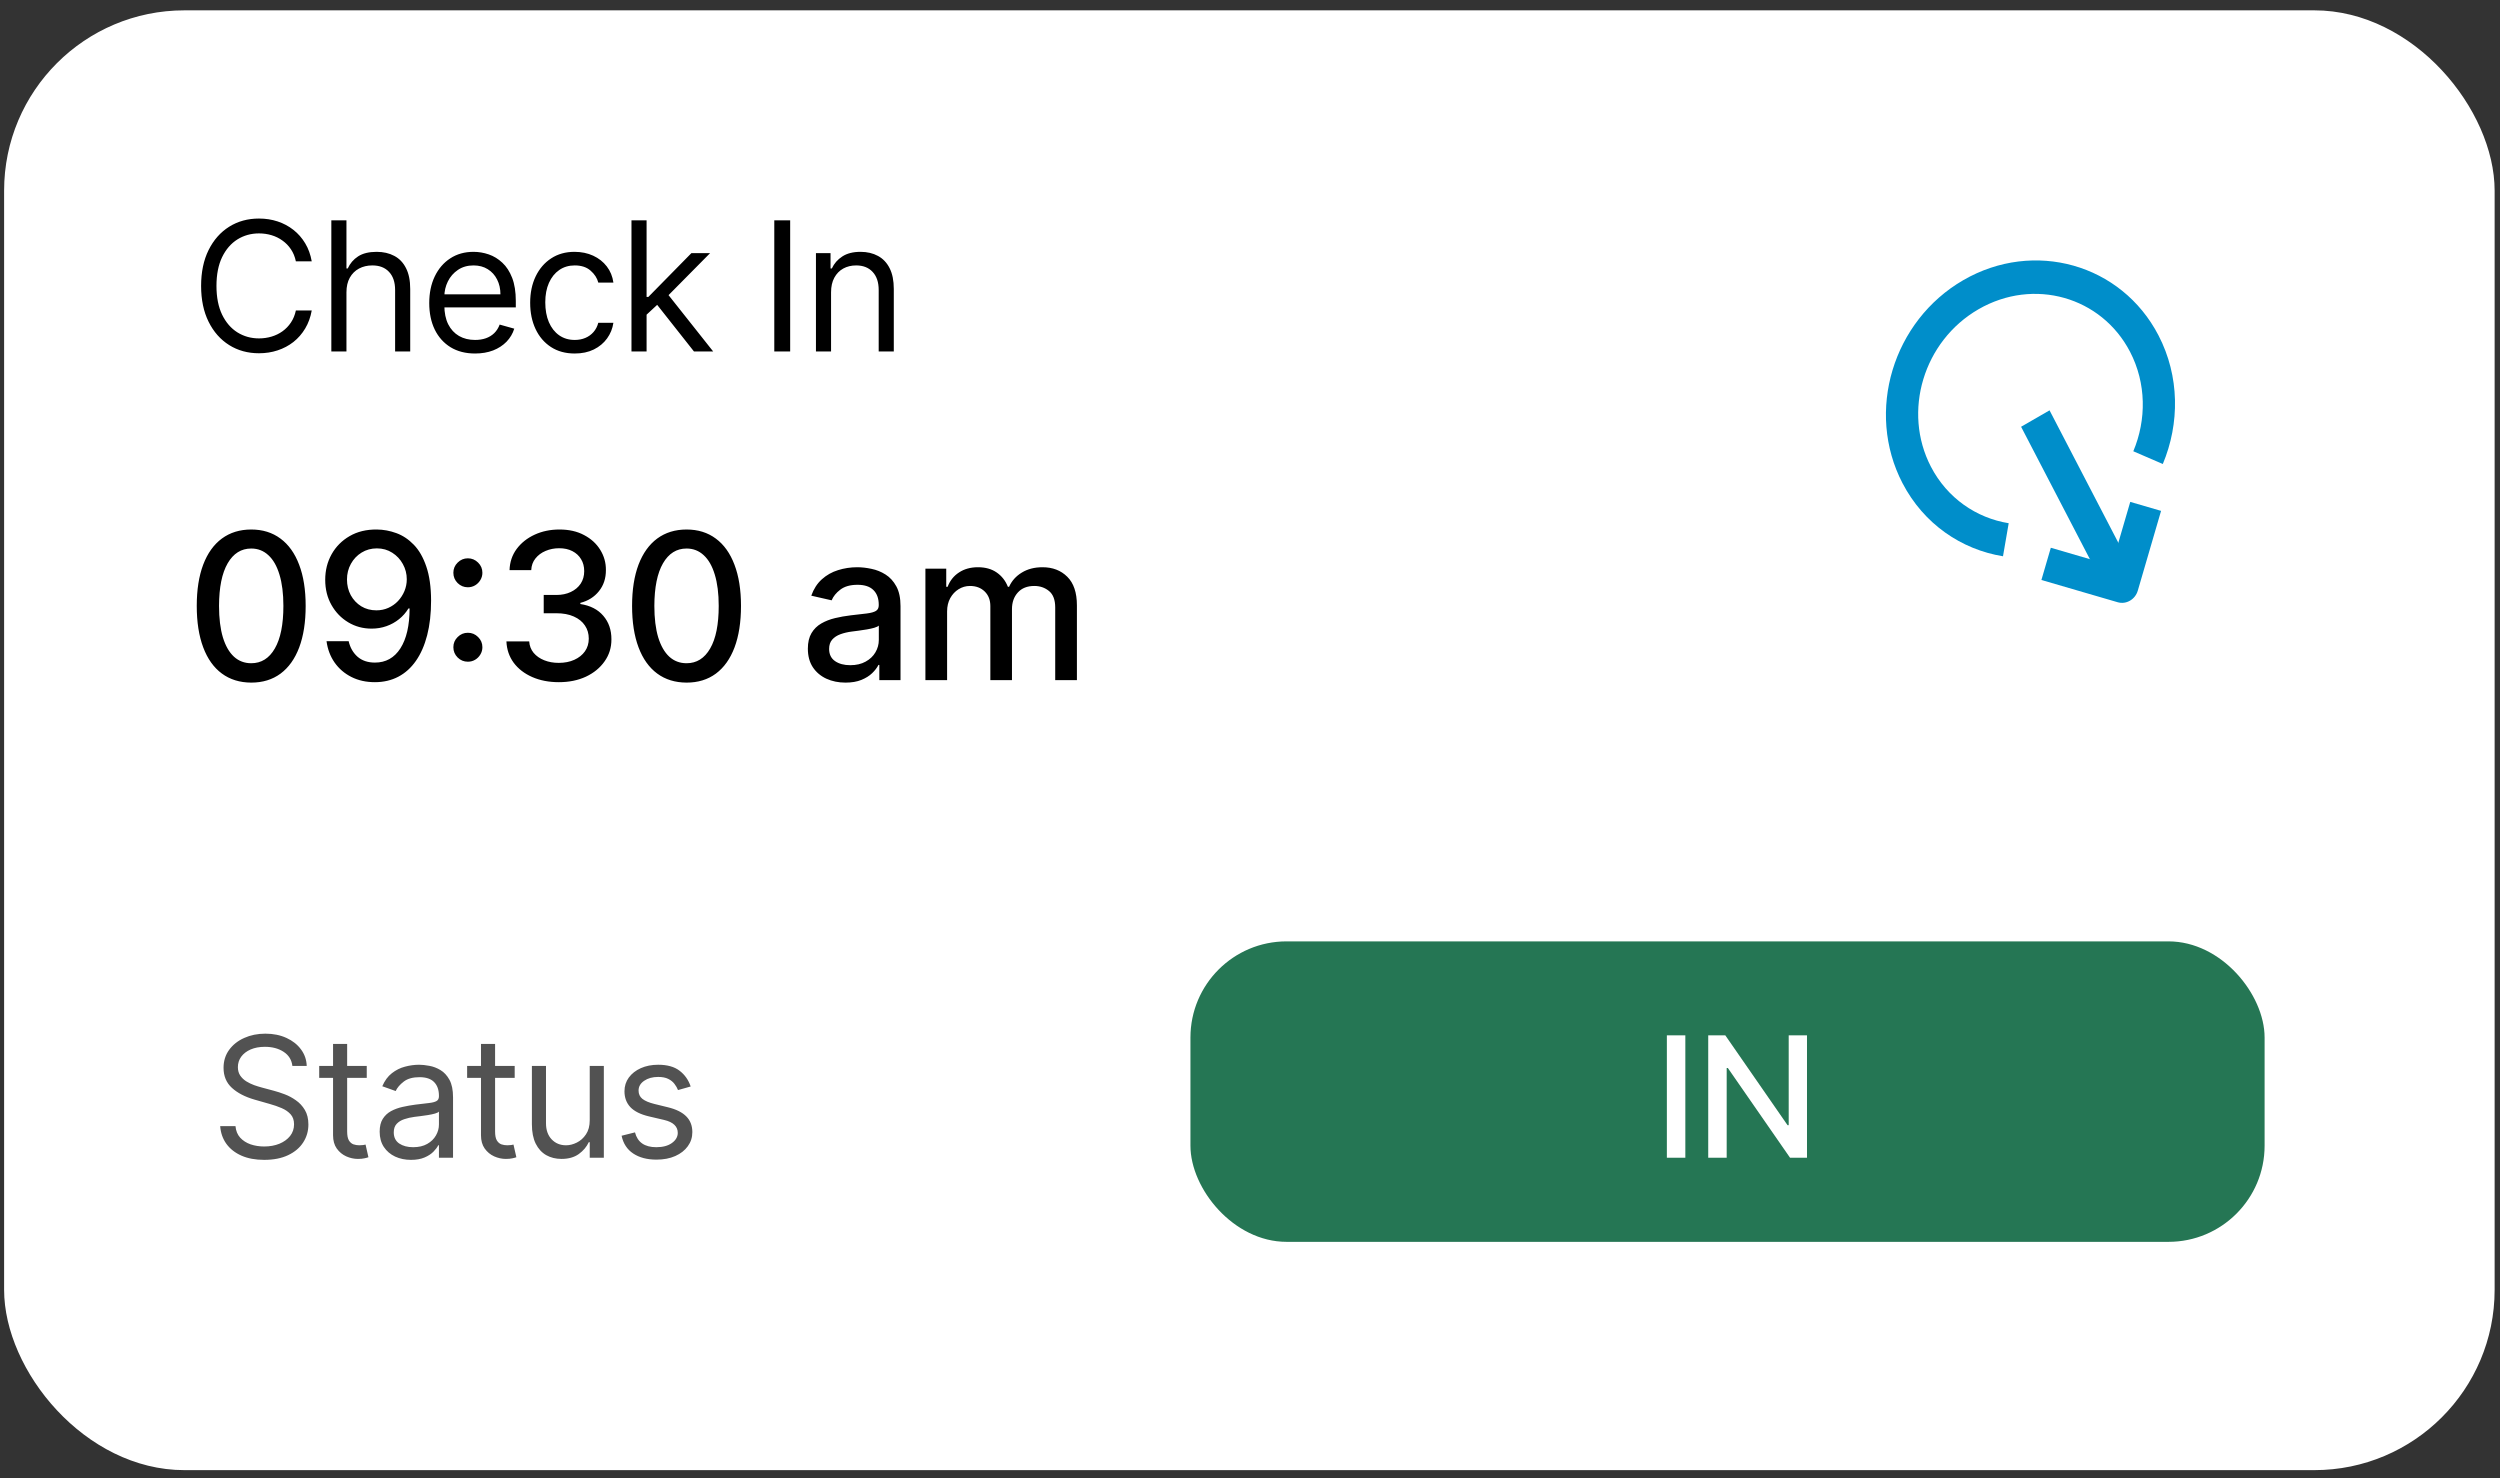
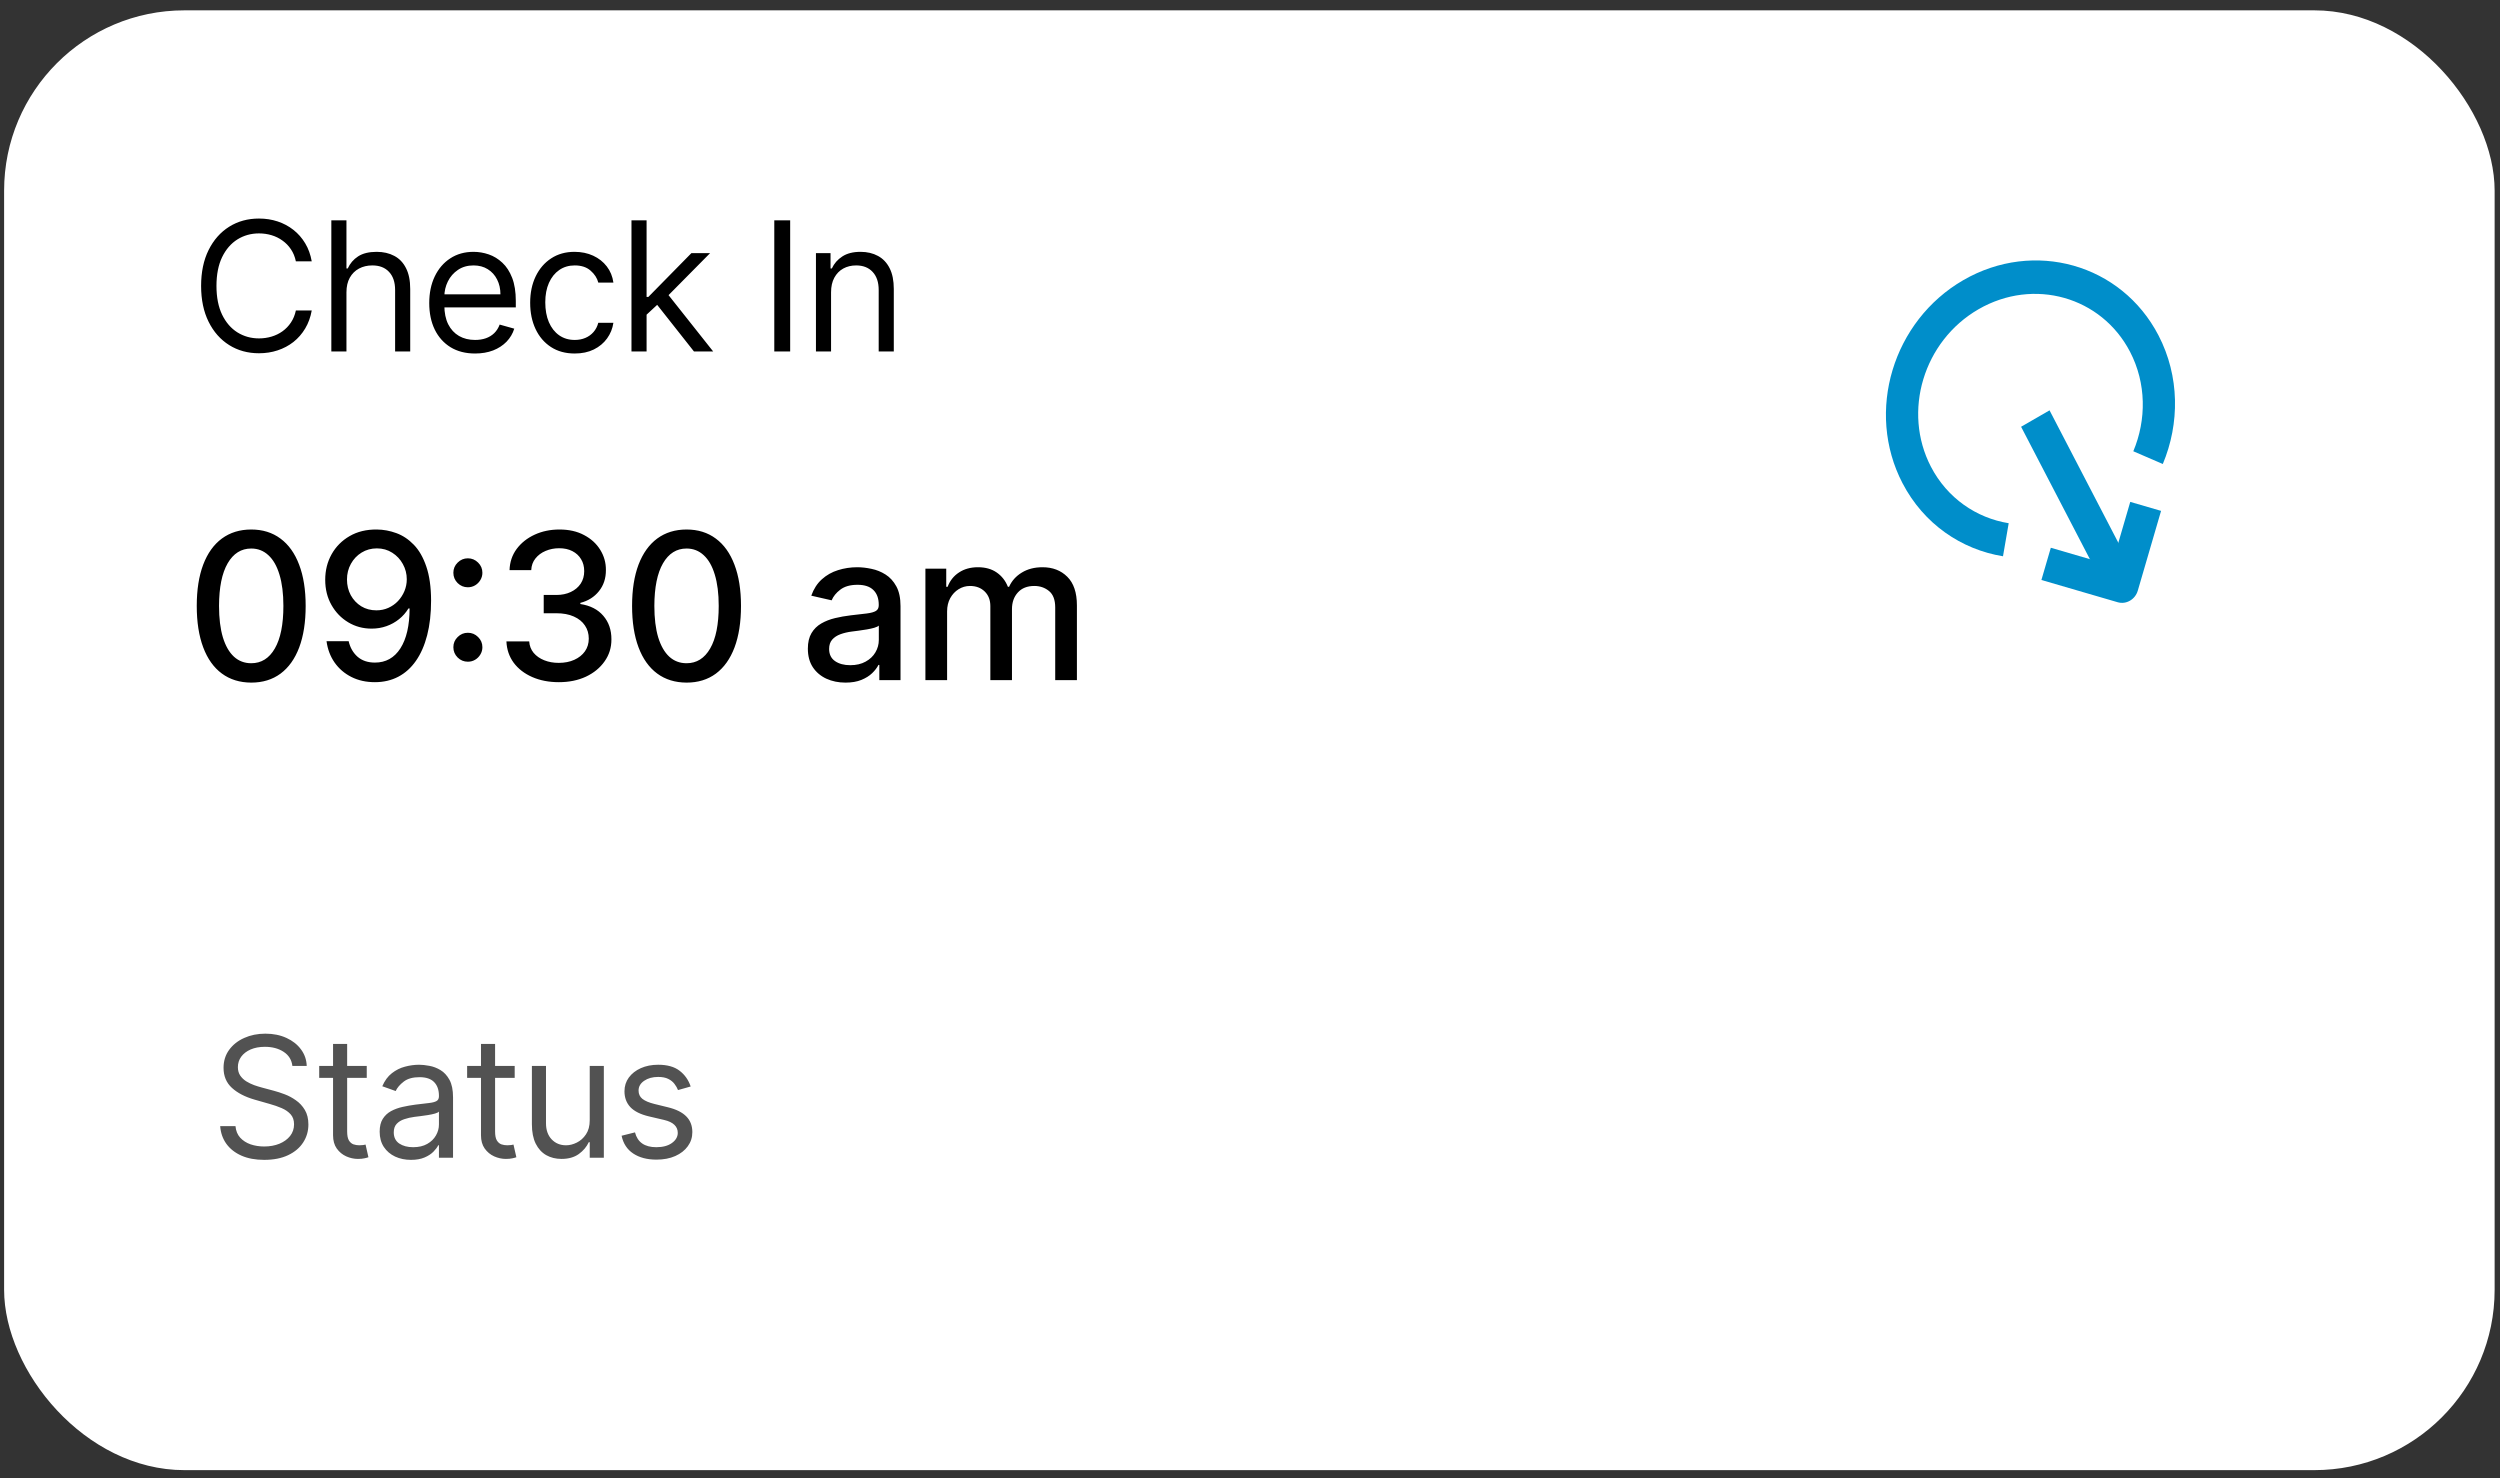
<svg xmlns="http://www.w3.org/2000/svg" width="208" height="123" viewBox="0 0 208 123" fill="none">
  <rect x="0" y="0" width="208" height="123" fill="#333333" stroke="none" />
  <rect x="0.342" y="0.861" width="207.211" height="121.454" rx="15" fill="white" />
-   <rect x="99.045" y="78.322" width="89.37" height="25" rx="8" fill="#257654" />
  <path d="M140.22 86.14V96.322H138.683V86.14H140.22ZM150.342 86.14V96.322H148.93L143.754 88.855H143.66V96.322H142.124V86.14H143.545L148.726 93.618H148.82V86.14H150.342Z" fill="white" />
  <path d="M24.326 88.686C24.266 88.182 24.024 87.791 23.6 87.513C23.176 87.234 22.655 87.095 22.039 87.095C21.588 87.095 21.194 87.168 20.856 87.314C20.521 87.46 20.259 87.66 20.07 87.915C19.885 88.171 19.792 88.46 19.792 88.785C19.792 89.057 19.856 89.291 19.986 89.486C20.118 89.679 20.287 89.839 20.493 89.969C20.698 90.094 20.914 90.199 21.139 90.282C21.364 90.361 21.572 90.426 21.761 90.476L22.795 90.754C23.06 90.824 23.355 90.92 23.68 91.042C24.008 91.165 24.321 91.332 24.619 91.545C24.921 91.753 25.169 92.022 25.365 92.35C25.561 92.678 25.658 93.081 25.658 93.558C25.658 94.108 25.514 94.605 25.226 95.049C24.941 95.494 24.523 95.847 23.973 96.109C23.426 96.37 22.762 96.501 21.979 96.501C21.25 96.501 20.619 96.384 20.085 96.148C19.555 95.913 19.137 95.585 18.832 95.164C18.531 94.743 18.36 94.254 18.32 93.697H19.593C19.626 94.082 19.755 94.4 19.981 94.652C20.209 94.9 20.498 95.086 20.846 95.209C21.197 95.328 21.575 95.388 21.979 95.388C22.45 95.388 22.872 95.311 23.247 95.159C23.622 95.003 23.918 94.788 24.137 94.513C24.356 94.234 24.465 93.909 24.465 93.538C24.465 93.2 24.371 92.925 24.182 92.713C23.993 92.501 23.744 92.328 23.436 92.196C23.128 92.063 22.795 91.947 22.437 91.848L21.184 91.49C20.388 91.261 19.759 90.935 19.295 90.51C18.831 90.086 18.599 89.531 18.599 88.845C18.599 88.275 18.753 87.778 19.061 87.353C19.372 86.926 19.79 86.594 20.314 86.359C20.841 86.121 21.429 86.001 22.079 86.001C22.735 86.001 23.318 86.119 23.829 86.354C24.339 86.586 24.744 86.904 25.042 87.309C25.343 87.713 25.503 88.172 25.519 88.686H24.326ZM30.514 88.686V89.68H26.557V88.686H30.514ZM27.71 86.856H28.883V94.135C28.883 94.466 28.931 94.715 29.027 94.88C29.127 95.043 29.253 95.152 29.405 95.209C29.561 95.262 29.725 95.288 29.898 95.288C30.027 95.288 30.133 95.281 30.216 95.268C30.299 95.252 30.365 95.239 30.415 95.228L30.653 96.282C30.574 96.312 30.463 96.342 30.32 96.372C30.178 96.405 29.997 96.422 29.778 96.422C29.447 96.422 29.122 96.35 28.804 96.208C28.489 96.065 28.227 95.848 28.018 95.557C27.813 95.265 27.71 94.897 27.71 94.453V86.856ZM34.193 96.501C33.709 96.501 33.27 96.41 32.875 96.228C32.481 96.042 32.168 95.775 31.936 95.427C31.704 95.076 31.588 94.652 31.588 94.155C31.588 93.717 31.674 93.362 31.846 93.091C32.019 92.816 32.249 92.6 32.537 92.444C32.826 92.289 33.144 92.173 33.492 92.096C33.843 92.017 34.196 91.954 34.551 91.907C35.015 91.848 35.391 91.803 35.679 91.773C35.971 91.74 36.183 91.685 36.316 91.609C36.452 91.533 36.52 91.4 36.52 91.212V91.172C36.52 90.681 36.385 90.3 36.117 90.028C35.852 89.757 35.449 89.621 34.909 89.621C34.349 89.621 33.909 89.743 33.591 89.989C33.273 90.234 33.049 90.496 32.92 90.774L31.806 90.376C32.005 89.912 32.27 89.551 32.602 89.292C32.937 89.031 33.301 88.848 33.696 88.746C34.093 88.639 34.484 88.587 34.869 88.587C35.114 88.587 35.396 88.616 35.714 88.676C36.036 88.732 36.346 88.85 36.644 89.029C36.945 89.208 37.196 89.478 37.395 89.839C37.593 90.201 37.693 90.684 37.693 91.291V96.322H36.52V95.288H36.46C36.38 95.454 36.248 95.631 36.062 95.82C35.877 96.009 35.63 96.17 35.321 96.302C35.013 96.435 34.637 96.501 34.193 96.501ZM34.372 95.447C34.836 95.447 35.227 95.356 35.545 95.174C35.867 94.992 36.108 94.756 36.271 94.468C36.437 94.18 36.52 93.876 36.52 93.558V92.484C36.47 92.544 36.36 92.599 36.191 92.648C36.026 92.695 35.833 92.736 35.615 92.772C35.399 92.806 35.189 92.835 34.983 92.862C34.781 92.885 34.617 92.905 34.491 92.922C34.186 92.962 33.901 93.026 33.636 93.116C33.374 93.202 33.162 93.333 33 93.508C32.84 93.681 32.761 93.916 32.761 94.214C32.761 94.622 32.912 94.93 33.213 95.139C33.518 95.344 33.904 95.447 34.372 95.447ZM42.822 88.686V89.68H38.865V88.686H42.822ZM40.018 86.856H41.191V94.135C41.191 94.466 41.239 94.715 41.336 94.88C41.435 95.043 41.561 95.152 41.713 95.209C41.869 95.262 42.033 95.288 42.206 95.288C42.335 95.288 42.441 95.281 42.524 95.268C42.606 95.252 42.673 95.239 42.722 95.228L42.961 96.282C42.882 96.312 42.771 96.342 42.628 96.372C42.486 96.405 42.305 96.422 42.086 96.422C41.755 96.422 41.43 96.35 41.112 96.208C40.797 96.065 40.535 95.848 40.326 95.557C40.121 95.265 40.018 94.897 40.018 94.453V86.856ZM49.066 93.2V88.686H50.239V96.322H49.066V95.03H48.986C48.807 95.417 48.529 95.747 48.151 96.019C47.773 96.287 47.296 96.422 46.719 96.422C46.242 96.422 45.818 96.317 45.447 96.109C45.075 95.896 44.784 95.578 44.572 95.154C44.36 94.726 44.254 94.188 44.254 93.538V88.686H45.427V93.459C45.427 94.015 45.583 94.46 45.894 94.791C46.209 95.123 46.61 95.288 47.097 95.288C47.389 95.288 47.686 95.214 47.987 95.064C48.292 94.915 48.547 94.687 48.753 94.378C48.962 94.07 49.066 93.677 49.066 93.2ZM57.464 90.396L56.41 90.694C56.344 90.519 56.246 90.348 56.117 90.182C55.991 90.013 55.819 89.874 55.6 89.765C55.381 89.655 55.101 89.601 54.76 89.601C54.292 89.601 53.903 89.708 53.591 89.924C53.283 90.136 53.129 90.406 53.129 90.734C53.129 91.026 53.235 91.256 53.447 91.425C53.659 91.594 53.991 91.735 54.441 91.848L55.575 92.126C56.258 92.292 56.766 92.546 57.101 92.887C57.436 93.225 57.603 93.661 57.603 94.194C57.603 94.632 57.477 95.023 57.225 95.368C56.977 95.712 56.629 95.984 56.181 96.183C55.734 96.382 55.214 96.481 54.62 96.481C53.841 96.481 53.197 96.312 52.686 95.974C52.176 95.636 51.853 95.142 51.717 94.493L52.831 94.214C52.937 94.625 53.137 94.933 53.432 95.139C53.73 95.344 54.12 95.447 54.6 95.447C55.147 95.447 55.581 95.331 55.903 95.099C56.228 94.864 56.39 94.582 56.39 94.254C56.39 93.989 56.297 93.767 56.112 93.588C55.926 93.406 55.641 93.27 55.257 93.18L53.984 92.882C53.285 92.716 52.771 92.459 52.443 92.111C52.118 91.76 51.956 91.321 51.956 90.794C51.956 90.363 52.077 89.982 52.319 89.65C52.564 89.319 52.897 89.059 53.318 88.87C53.742 88.681 54.223 88.587 54.76 88.587C55.515 88.587 56.108 88.752 56.539 89.084C56.974 89.415 57.282 89.853 57.464 90.396Z" fill="#525252" />
  <path d="M25.936 21.742H24.616C24.537 21.362 24.401 21.028 24.205 20.74C24.014 20.453 23.779 20.211 23.502 20.016C23.229 19.817 22.925 19.668 22.591 19.568C22.258 19.469 21.91 19.419 21.547 19.419C20.887 19.419 20.288 19.586 19.752 19.92C19.22 20.254 18.795 20.746 18.479 21.395C18.167 22.045 18.01 22.843 18.01 23.787C18.01 24.732 18.167 25.529 18.479 26.179C18.795 26.829 19.22 27.32 19.752 27.654C20.288 27.988 20.887 28.155 21.547 28.155C21.91 28.155 22.258 28.105 22.591 28.006C22.925 27.907 23.229 27.759 23.502 27.564C23.779 27.365 24.014 27.122 24.205 26.834C24.401 26.543 24.537 26.209 24.616 25.833H25.936C25.837 26.39 25.656 26.889 25.393 27.329C25.13 27.77 24.804 28.144 24.413 28.453C24.022 28.759 23.584 28.991 23.097 29.151C22.614 29.311 22.098 29.391 21.547 29.391C20.617 29.391 19.79 29.164 19.065 28.709C18.341 28.255 17.771 27.608 17.355 26.77C16.94 25.932 16.732 24.938 16.732 23.787C16.732 22.637 16.94 21.642 17.355 20.804C17.771 19.966 18.341 19.32 19.065 18.865C19.79 18.411 20.617 18.183 21.547 18.183C22.098 18.183 22.614 18.263 23.097 18.423C23.584 18.583 24.022 18.817 24.413 19.126C24.804 19.432 25.13 19.805 25.393 20.245C25.656 20.682 25.837 21.181 25.936 21.742ZM28.825 24.32V29.242H27.567V18.333H28.825V22.338H28.931C29.123 21.916 29.41 21.58 29.794 21.331C30.181 21.079 30.696 20.953 31.339 20.953C31.896 20.953 32.385 21.065 32.803 21.289C33.223 21.509 33.547 21.848 33.778 22.306C34.013 22.761 34.13 23.34 34.13 24.043V29.242H32.873V24.128C32.873 23.478 32.704 22.976 32.367 22.621C32.033 22.262 31.57 22.083 30.977 22.083C30.565 22.083 30.195 22.17 29.869 22.344C29.545 22.518 29.29 22.771 29.102 23.105C28.917 23.439 28.825 23.844 28.825 24.32ZM39.527 29.412C38.738 29.412 38.058 29.238 37.487 28.89C36.919 28.539 36.48 28.049 36.171 27.42C35.865 26.788 35.713 26.053 35.713 25.215C35.713 24.377 35.865 23.638 36.171 22.999C36.48 22.356 36.91 21.855 37.46 21.497C38.014 21.134 38.66 20.953 39.399 20.953C39.825 20.953 40.246 21.024 40.661 21.166C41.077 21.308 41.455 21.539 41.796 21.859C42.137 22.175 42.408 22.594 42.611 23.116C42.813 23.638 42.915 24.281 42.915 25.044V25.577H36.608V24.49H41.636C41.636 24.029 41.544 23.617 41.359 23.255C41.178 22.892 40.919 22.606 40.581 22.397C40.248 22.187 39.853 22.083 39.399 22.083C38.898 22.083 38.465 22.207 38.099 22.456C37.737 22.701 37.458 23.02 37.263 23.414C37.068 23.808 36.97 24.231 36.97 24.682V25.407C36.97 26.024 37.077 26.548 37.29 26.978C37.506 27.404 37.806 27.729 38.19 27.953C38.573 28.173 39.019 28.283 39.527 28.283C39.857 28.283 40.155 28.237 40.422 28.144C40.691 28.049 40.924 27.907 41.12 27.718C41.315 27.526 41.466 27.289 41.572 27.005L42.787 27.345C42.659 27.757 42.444 28.119 42.142 28.432C41.84 28.741 41.468 28.983 41.024 29.157C40.58 29.327 40.081 29.412 39.527 29.412ZM47.817 29.412C47.05 29.412 46.39 29.231 45.836 28.869C45.282 28.507 44.856 28.008 44.557 27.372C44.259 26.736 44.11 26.01 44.11 25.193C44.11 24.362 44.263 23.629 44.568 22.994C44.877 22.354 45.307 21.855 45.857 21.497C46.411 21.134 47.057 20.953 47.796 20.953C48.371 20.953 48.89 21.06 49.352 21.273C49.813 21.486 50.191 21.784 50.486 22.168C50.781 22.551 50.964 22.999 51.035 23.51H49.778C49.682 23.137 49.469 22.807 49.138 22.519C48.812 22.228 48.371 22.083 47.817 22.083C47.327 22.083 46.898 22.21 46.528 22.466C46.163 22.718 45.877 23.075 45.671 23.537C45.468 23.995 45.367 24.533 45.367 25.151C45.367 25.783 45.467 26.333 45.665 26.802C45.868 27.271 46.152 27.635 46.518 27.894C46.887 28.153 47.32 28.283 47.817 28.283C48.144 28.283 48.441 28.226 48.707 28.112C48.973 27.999 49.199 27.835 49.383 27.622C49.568 27.409 49.7 27.154 49.778 26.855H51.035C50.964 27.338 50.788 27.773 50.507 28.16C50.23 28.544 49.863 28.849 49.405 29.077C48.95 29.3 48.421 29.412 47.817 29.412ZM53.711 26.259L53.69 24.703H53.945L57.525 21.06H59.08L55.266 24.916H55.16L53.711 26.259ZM52.539 29.242V18.333H53.796V29.242H52.539ZM57.738 29.242L54.542 25.193L55.437 24.32L59.336 29.242H57.738ZM65.742 18.333V29.242H64.421V18.333H65.742ZM69.144 24.32V29.242H67.887V21.06H69.101V22.338H69.208C69.4 21.923 69.691 21.589 70.081 21.337C70.472 21.081 70.976 20.953 71.594 20.953C72.148 20.953 72.633 21.067 73.048 21.294C73.464 21.518 73.787 21.859 74.018 22.317C74.249 22.771 74.364 23.347 74.364 24.043V29.242H73.107V24.128C73.107 23.485 72.94 22.985 72.606 22.626C72.272 22.264 71.814 22.083 71.232 22.083C70.831 22.083 70.472 22.17 70.156 22.344C69.843 22.518 69.597 22.771 69.415 23.105C69.234 23.439 69.144 23.844 69.144 24.32Z" fill="black" />
  <path d="M20.903 56.793C19.95 56.789 19.135 56.538 18.459 56.038C17.782 55.539 17.265 54.813 16.907 53.859C16.549 52.905 16.37 51.756 16.37 50.412C16.37 49.072 16.549 47.927 16.907 46.977C17.269 46.027 17.788 45.303 18.465 44.804C19.145 44.305 19.958 44.055 20.903 44.055C21.849 44.055 22.66 44.307 23.336 44.81C24.012 45.309 24.53 46.033 24.888 46.983C25.25 47.929 25.431 49.072 25.431 50.412C25.431 51.76 25.252 52.911 24.894 53.865C24.536 54.815 24.018 55.541 23.342 56.045C22.666 56.544 21.853 56.793 20.903 56.793ZM20.903 55.181C21.741 55.181 22.395 54.773 22.865 53.956C23.34 53.139 23.578 51.958 23.578 50.412C23.578 49.386 23.469 48.519 23.252 47.81C23.038 47.098 22.731 46.559 22.328 46.192C21.93 45.822 21.455 45.637 20.903 45.637C20.07 45.637 19.416 46.047 18.941 46.868C18.466 47.69 18.227 48.871 18.223 50.412C18.223 51.442 18.33 52.314 18.543 53.026C18.76 53.734 19.068 54.272 19.467 54.638C19.865 55 20.344 55.181 20.903 55.181ZM31.351 44.055C31.902 44.059 32.445 44.16 32.98 44.357C33.516 44.554 33.999 44.876 34.429 45.323C34.864 45.77 35.21 46.373 35.468 47.134C35.729 47.891 35.862 48.832 35.866 49.959C35.866 51.042 35.758 52.006 35.54 52.851C35.323 53.692 35.011 54.403 34.605 54.982C34.202 55.562 33.713 56.002 33.138 56.304C32.562 56.606 31.914 56.757 31.194 56.757C30.457 56.757 29.803 56.612 29.232 56.322C28.66 56.032 28.195 55.632 27.837 55.121C27.479 54.606 27.256 54.014 27.167 53.346H29.008C29.129 53.877 29.375 54.308 29.745 54.638C30.119 54.964 30.602 55.127 31.194 55.127C32.099 55.127 32.806 54.733 33.313 53.944C33.82 53.151 34.075 52.044 34.079 50.623H33.983C33.773 50.969 33.512 51.267 33.198 51.517C32.888 51.766 32.54 51.96 32.154 52.096C31.767 52.233 31.355 52.302 30.916 52.302C30.203 52.302 29.556 52.127 28.972 51.776C28.388 51.426 27.924 50.945 27.578 50.334C27.231 49.722 27.058 49.024 27.058 48.239C27.058 47.458 27.235 46.75 27.59 46.114C27.948 45.478 28.447 44.975 29.087 44.605C29.731 44.23 30.485 44.047 31.351 44.055ZM31.357 45.625C30.886 45.625 30.461 45.742 30.083 45.975C29.709 46.204 29.413 46.516 29.195 46.911C28.978 47.301 28.869 47.736 28.869 48.215C28.869 48.694 28.974 49.128 29.183 49.519C29.397 49.905 29.686 50.213 30.053 50.442C30.423 50.668 30.846 50.78 31.32 50.78C31.674 50.78 32.005 50.712 32.31 50.575C32.616 50.438 32.884 50.249 33.113 50.008C33.343 49.762 33.522 49.484 33.651 49.175C33.779 48.865 33.844 48.539 33.844 48.197C33.844 47.742 33.735 47.319 33.518 46.929C33.304 46.538 33.011 46.224 32.636 45.987C32.262 45.746 31.835 45.625 31.357 45.625ZM38.927 55.054C38.597 55.054 38.313 54.938 38.076 54.704C37.839 54.467 37.72 54.181 37.72 53.847C37.72 53.517 37.839 53.235 38.076 53.002C38.313 52.764 38.597 52.646 38.927 52.646C39.257 52.646 39.541 52.764 39.778 53.002C40.016 53.235 40.135 53.517 40.135 53.847C40.135 54.069 40.078 54.272 39.965 54.457C39.857 54.638 39.712 54.783 39.531 54.892C39.35 55 39.148 55.054 38.927 55.054ZM38.927 48.861C38.597 48.861 38.313 48.744 38.076 48.511C37.839 48.273 37.72 47.987 37.72 47.653C37.72 47.323 37.839 47.041 38.076 46.808C38.313 46.571 38.597 46.452 38.927 46.452C39.257 46.452 39.541 46.571 39.778 46.808C40.016 47.041 40.135 47.323 40.135 47.653C40.135 47.875 40.078 48.078 39.965 48.263C39.857 48.444 39.712 48.589 39.531 48.698C39.35 48.806 39.148 48.861 38.927 48.861ZM46.499 56.757C45.67 56.757 44.929 56.614 44.278 56.328C43.63 56.043 43.116 55.646 42.738 55.139C42.364 54.628 42.163 54.036 42.134 53.364H44.03C44.054 53.73 44.177 54.048 44.398 54.318C44.624 54.584 44.917 54.789 45.28 54.934C45.642 55.079 46.044 55.151 46.487 55.151C46.974 55.151 47.405 55.067 47.779 54.898C48.157 54.728 48.453 54.493 48.666 54.191C48.88 53.885 48.986 53.533 48.986 53.135C48.986 52.72 48.88 52.356 48.666 52.042C48.457 51.724 48.149 51.475 47.743 51.294C47.34 51.112 46.853 51.022 46.282 51.022H45.237V49.501H46.282C46.741 49.501 47.143 49.418 47.489 49.253C47.839 49.088 48.113 48.859 48.31 48.565C48.507 48.267 48.606 47.919 48.606 47.52C48.606 47.138 48.52 46.806 48.346 46.524C48.177 46.239 47.936 46.015 47.622 45.854C47.312 45.693 46.946 45.613 46.523 45.613C46.121 45.613 45.745 45.687 45.394 45.836C45.048 45.981 44.767 46.19 44.549 46.464C44.332 46.734 44.215 47.058 44.199 47.436H42.394C42.414 46.768 42.611 46.18 42.986 45.673C43.364 45.166 43.863 44.77 44.483 44.484C45.103 44.198 45.791 44.055 46.547 44.055C47.34 44.055 48.025 44.21 48.6 44.52C49.179 44.826 49.626 45.234 49.94 45.746C50.258 46.257 50.415 46.816 50.411 47.424C50.415 48.116 50.222 48.704 49.831 49.187C49.445 49.67 48.93 49.993 48.286 50.159V50.255C49.107 50.38 49.743 50.706 50.194 51.233C50.648 51.76 50.874 52.414 50.87 53.195C50.874 53.875 50.685 54.485 50.302 55.024C49.924 55.564 49.407 55.988 48.751 56.298C48.095 56.604 47.344 56.757 46.499 56.757ZM57.123 56.793C56.169 56.789 55.354 56.538 54.678 56.038C54.002 55.539 53.485 54.813 53.126 53.859C52.768 52.905 52.589 51.756 52.589 50.412C52.589 49.072 52.768 47.927 53.126 46.977C53.489 46.027 54.008 45.303 54.684 44.804C55.364 44.305 56.177 44.055 57.123 44.055C58.069 44.055 58.88 44.307 59.556 44.81C60.232 45.309 60.749 46.033 61.107 46.983C61.469 47.929 61.651 49.072 61.651 50.412C61.651 51.76 61.471 52.911 61.113 53.865C60.755 54.815 60.238 55.541 59.562 56.045C58.886 56.544 58.073 56.793 57.123 56.793ZM57.123 55.181C57.96 55.181 58.614 54.773 59.085 53.956C59.56 53.139 59.797 51.958 59.797 50.412C59.797 49.386 59.688 48.519 59.471 47.81C59.258 47.098 58.95 46.559 58.548 46.192C58.149 45.822 57.674 45.637 57.123 45.637C56.29 45.637 55.636 46.047 55.161 46.868C54.686 47.69 54.447 48.871 54.442 50.412C54.442 51.442 54.549 52.314 54.762 53.026C54.98 53.734 55.288 54.272 55.686 54.638C56.084 55 56.563 55.181 57.123 55.181ZM70.347 56.793C69.76 56.793 69.228 56.684 68.753 56.467C68.278 56.246 67.902 55.926 67.624 55.507C67.351 55.089 67.214 54.576 67.214 53.968C67.214 53.445 67.315 53.014 67.516 52.676C67.717 52.338 67.989 52.07 68.331 51.873C68.673 51.676 69.055 51.527 69.478 51.426C69.9 51.326 70.331 51.249 70.77 51.197C71.325 51.133 71.776 51.08 72.122 51.04C72.468 50.996 72.72 50.925 72.877 50.829C73.034 50.732 73.112 50.575 73.112 50.358V50.316C73.112 49.788 72.963 49.38 72.665 49.09C72.371 48.8 71.933 48.655 71.349 48.655C70.742 48.655 70.263 48.79 69.912 49.06C69.566 49.325 69.327 49.621 69.194 49.947L67.498 49.561C67.699 48.998 67.993 48.543 68.379 48.197C68.769 47.846 69.218 47.593 69.725 47.436C70.233 47.275 70.766 47.194 71.325 47.194C71.695 47.194 72.088 47.239 72.502 47.327C72.921 47.412 73.311 47.569 73.674 47.798C74.04 48.028 74.34 48.355 74.573 48.782C74.806 49.205 74.923 49.754 74.923 50.43V56.588H73.16V55.32H73.088C72.971 55.554 72.796 55.783 72.563 56.008C72.329 56.234 72.029 56.421 71.663 56.57C71.297 56.719 70.858 56.793 70.347 56.793ZM70.74 55.344C71.239 55.344 71.665 55.246 72.019 55.048C72.378 54.851 72.649 54.594 72.834 54.276C73.023 53.954 73.118 53.61 73.118 53.243V52.048C73.054 52.112 72.929 52.173 72.744 52.229C72.563 52.282 72.355 52.328 72.122 52.368C71.889 52.404 71.661 52.438 71.44 52.471C71.219 52.499 71.033 52.523 70.884 52.543C70.534 52.587 70.214 52.662 69.925 52.767C69.639 52.871 69.409 53.022 69.236 53.219C69.067 53.413 68.983 53.67 68.983 53.992C68.983 54.439 69.148 54.777 69.478 55.006C69.808 55.232 70.228 55.344 70.74 55.344ZM76.994 56.588V47.315H78.727V48.824H78.841C79.034 48.313 79.35 47.915 79.789 47.629C80.228 47.339 80.753 47.194 81.365 47.194C81.985 47.194 82.504 47.339 82.922 47.629C83.345 47.919 83.657 48.317 83.858 48.824H83.955C84.176 48.329 84.528 47.935 85.011 47.641C85.494 47.343 86.07 47.194 86.738 47.194C87.579 47.194 88.265 47.458 88.796 47.985C89.332 48.513 89.599 49.307 89.599 50.37V56.588H87.794V50.539C87.794 49.911 87.623 49.456 87.281 49.175C86.939 48.893 86.53 48.752 86.055 48.752C85.468 48.752 85.011 48.933 84.685 49.295C84.359 49.654 84.196 50.114 84.196 50.678V56.588H82.397V50.424C82.397 49.921 82.24 49.517 81.926 49.211C81.612 48.905 81.204 48.752 80.701 48.752C80.359 48.752 80.043 48.843 79.753 49.024C79.467 49.201 79.236 49.448 79.059 49.766C78.886 50.084 78.799 50.452 78.799 50.871V56.588H76.994Z" fill="black" />
  <g clip-path="url(#clip0_346_374)">
-     <path fill-rule="evenodd" clip-rule="evenodd" d="M175.399 49.449L168.155 35.506L170.522 34.14L177.766 48.083L175.399 49.449Z" fill="#008ECA" />
+     <path fill-rule="evenodd" clip-rule="evenodd" d="M175.399 49.449L168.155 35.506L170.522 34.14L177.766 48.083L175.399 49.449" fill="#008ECA" />
    <path fill-rule="evenodd" clip-rule="evenodd" d="M179.801 42.505L177.865 49.14C177.648 49.88 176.899 50.313 176.191 50.106L169.845 48.254L170.628 45.573L175.692 47.051L177.237 41.757L179.801 42.505Z" fill="#008ECA" />
    <path fill-rule="evenodd" clip-rule="evenodd" d="M177.219 29.267C178.579 31.886 178.592 34.922 177.491 37.545L179.946 38.605C181.358 35.236 181.353 31.303 179.585 27.901C176.492 21.947 169.216 19.92 163.354 23.304C157.492 26.689 155.193 34.244 158.287 40.197C160.054 43.6 163.195 45.722 166.649 46.282L167.123 43.532C164.434 43.096 162.014 41.45 160.653 38.831C158.276 34.256 160.02 28.381 164.613 25.729C169.207 23.077 174.842 24.692 177.219 29.267Z" fill="#008ECA" />
  </g>
  <defs>
    <clipPath id="clip0_346_374">
      <rect width="32.791" height="32.791" fill="white" transform="matrix(-0.461 -0.887 -0.866 0.5 192.041 41.588)" />
    </clipPath>
  </defs>
</svg>